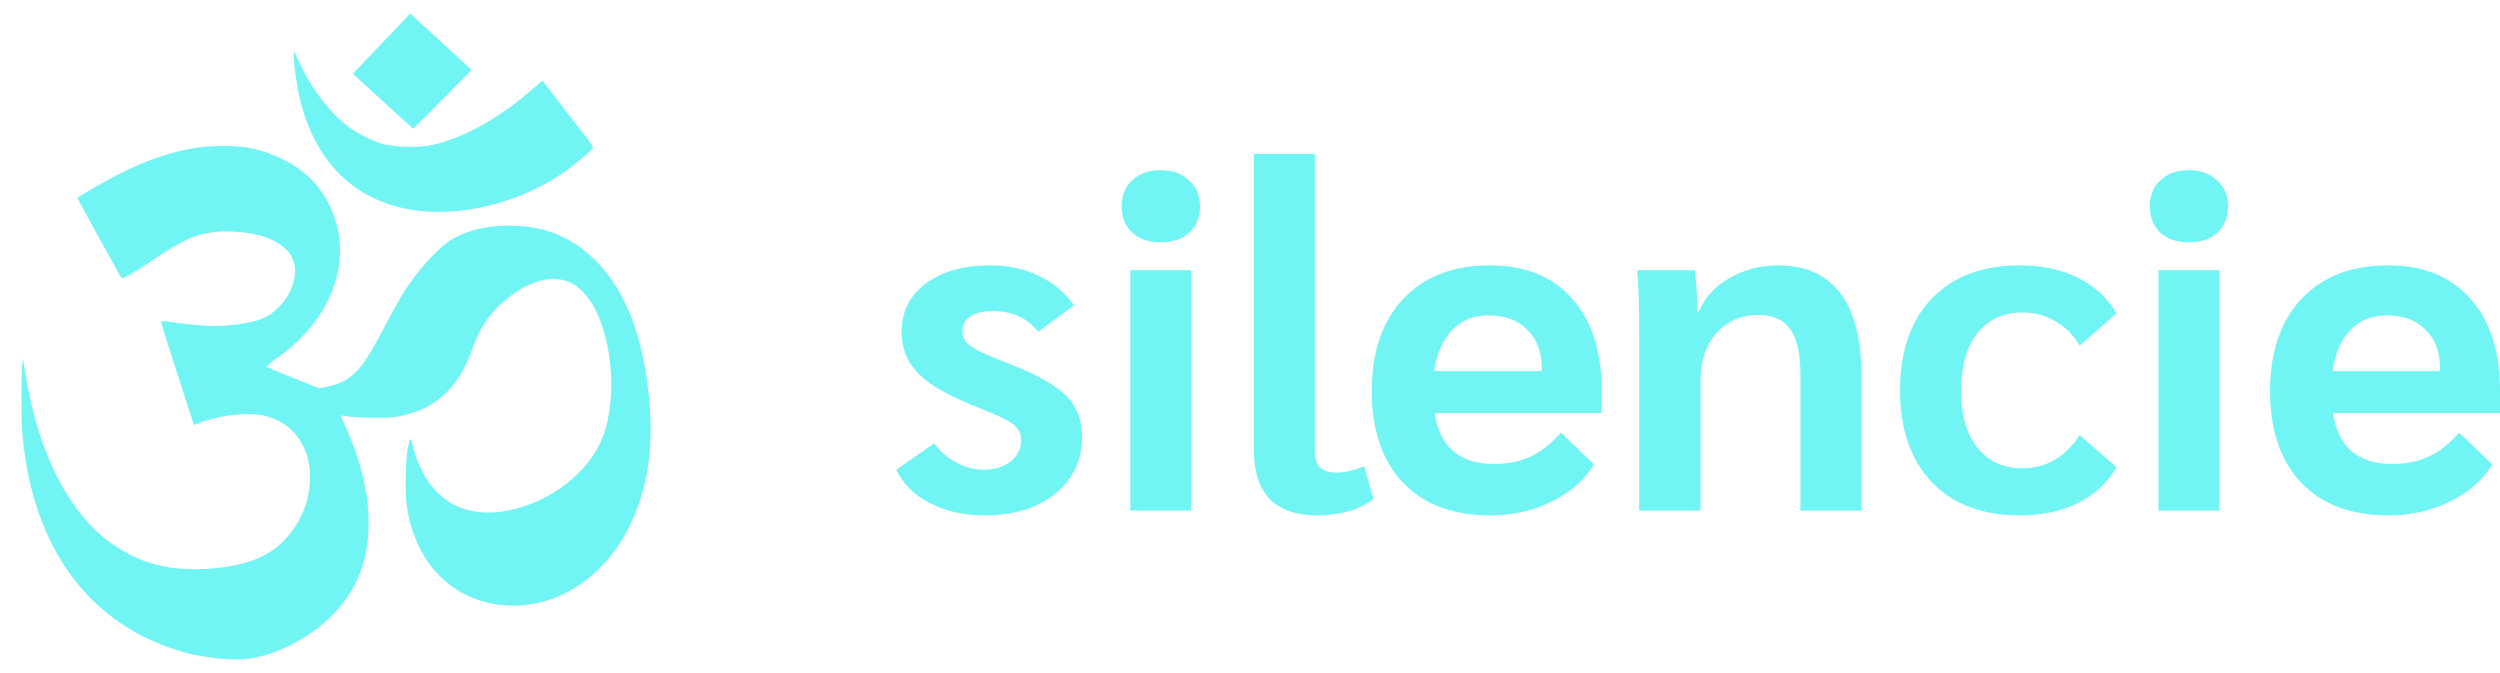
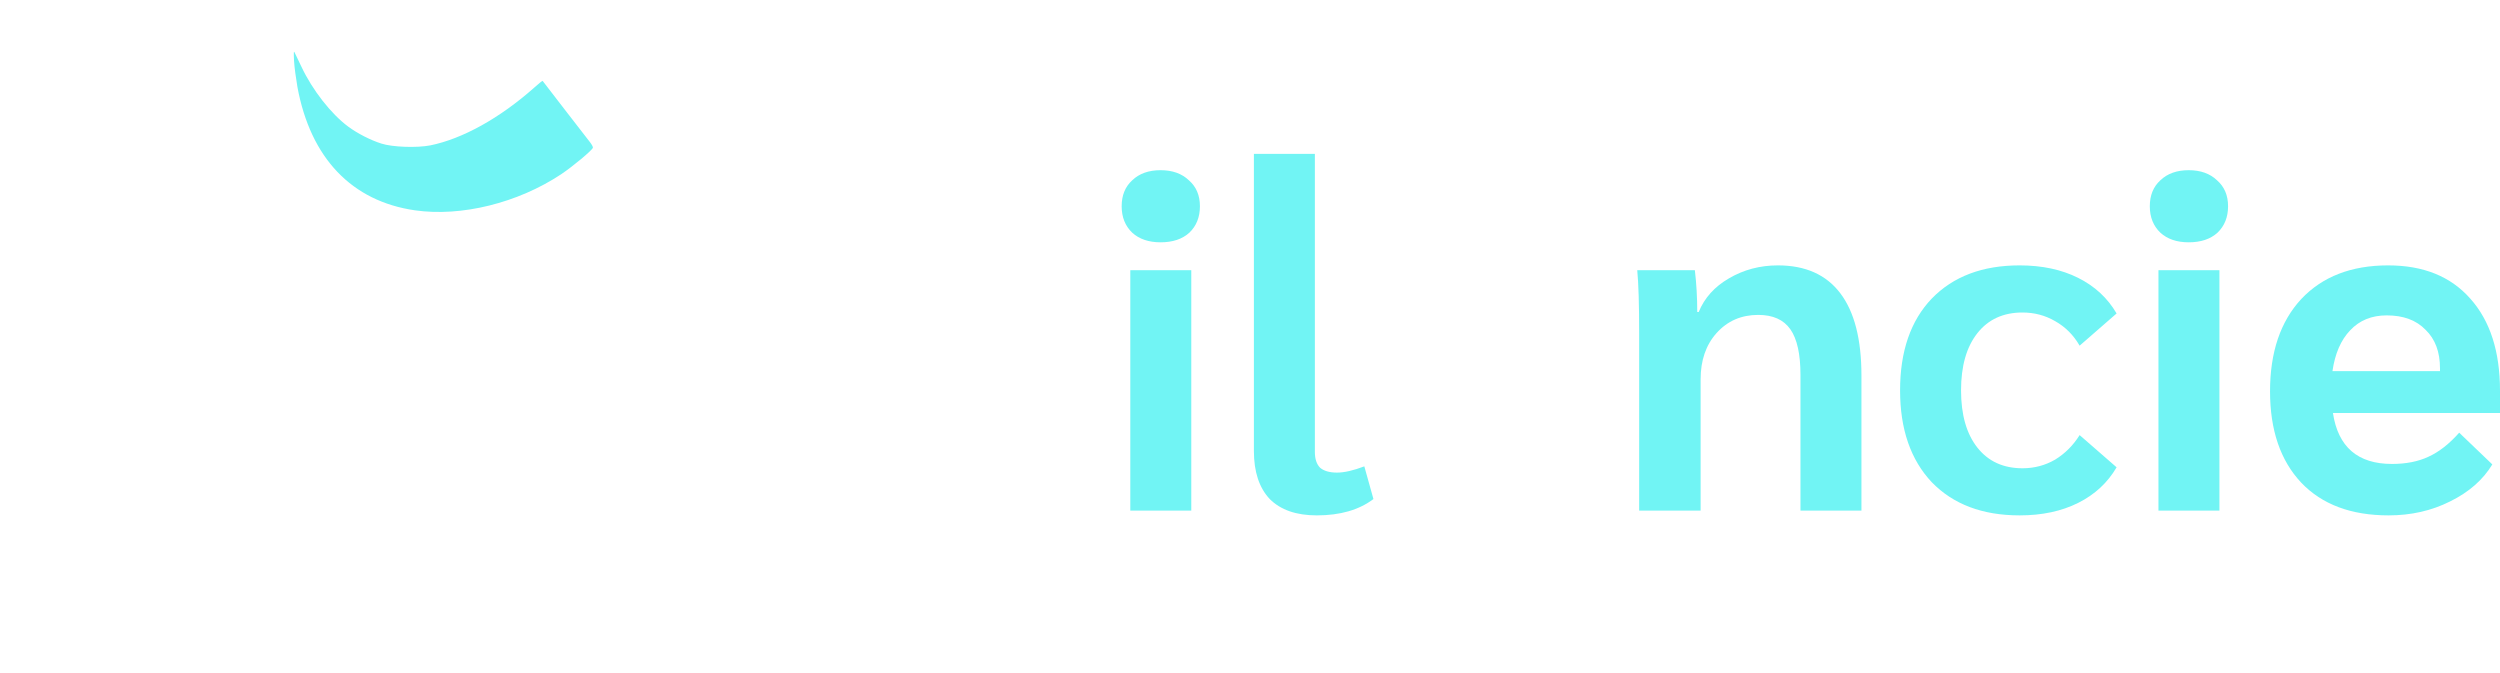
<svg xmlns="http://www.w3.org/2000/svg" width="260" height="70" viewBox="0 0 260 70" fill="none">
-   <path d="M41.765 2.357C41.264 2.893 39.913 4.305 38.771 5.495L36.697 7.665L39.796 10.512C41.497 12.075 42.93 13.358 42.977 13.358C43.012 13.358 44.398 11.993 46.052 10.313L49.047 7.28L46.46 4.888C45.027 3.582 43.594 2.263 43.268 1.96L42.674 1.4L41.765 2.357Z" fill="#71F4F4" />
  <path d="M30.581 6.335C30.616 6.965 30.779 8.178 30.931 9.042C32.294 16.438 36.581 20.93 43.163 21.875C47.975 22.563 53.846 21.117 58.366 18.118C59.566 17.313 61.559 15.657 61.663 15.365C61.687 15.295 61.547 15.015 61.337 14.758C61.139 14.502 59.951 12.973 58.716 11.375C57.481 9.765 56.456 8.435 56.433 8.412C56.409 8.388 56.013 8.703 55.547 9.123C51.982 12.285 48.091 14.443 44.748 15.12C43.373 15.388 40.822 15.307 39.668 14.933C38.55 14.583 37.163 13.872 36.22 13.172C34.437 11.853 32.492 9.368 31.35 6.942C31.047 6.3 30.733 5.647 30.651 5.483C30.546 5.25 30.535 5.402 30.581 6.335Z" fill="#71F4F4" />
-   <path d="M20.527 15.353C18.046 15.715 15.541 16.543 12.64 17.967C11.219 18.667 8.353 20.312 8.062 20.592C8.027 20.615 12.524 28.793 12.64 28.91C12.768 29.038 13.805 28.455 15.844 27.078C19.013 24.943 20.248 24.383 22.345 24.127C23.568 23.975 25.583 24.127 26.912 24.453C28.484 24.85 29.847 25.737 30.337 26.705C31.117 28.198 30.558 30.357 28.997 31.932C27.809 33.145 26.562 33.588 23.708 33.845C22.112 33.985 20.061 33.845 17.219 33.413C16.892 33.367 16.776 33.39 16.776 33.507C16.776 33.658 17.393 35.642 19.234 41.323L20.166 44.205L20.76 43.972C22.718 43.202 25.7 42.852 27.343 43.202C30.535 43.89 32.422 46.55 32.236 50.108C32.061 53.375 30.15 56.385 27.354 57.82C25.653 58.683 23.055 59.197 20.329 59.197C16.997 59.197 14.539 58.473 11.93 56.747C7.281 53.667 3.926 47.157 2.598 38.617L2.388 37.275L2.318 37.917C2.19 38.932 2.202 43.668 2.33 45.15C3.379 56.98 9.238 64.96 18.989 67.795C21.145 68.425 24.279 68.74 25.968 68.495C28.811 68.075 32.236 66.302 34.437 64.108C37.105 61.448 38.34 58.357 38.34 54.367C38.34 51.217 37.49 47.752 35.87 44.228C35.614 43.692 35.428 43.237 35.439 43.213C35.463 43.202 35.789 43.248 36.173 43.318C36.558 43.377 37.793 43.435 38.911 43.447C40.612 43.447 41.113 43.412 41.94 43.202C43.396 42.84 44.154 42.525 45.109 41.895C46.856 40.752 48.184 38.92 49.058 36.458C49.885 34.078 50.98 32.468 52.67 31.115C54.347 29.762 56.083 29.003 57.493 29.003C58.949 29.003 60.091 29.598 61.093 30.882C63.586 34.055 64.355 41.137 62.689 45.442C61.279 49.093 57.33 52.185 52.926 53.072C47.928 54.087 44.352 51.718 42.942 46.457C42.639 45.36 42.651 45.36 42.394 46.725C42.196 47.822 42.126 51.24 42.278 52.407C43.093 58.567 47.124 62.638 52.716 62.965C57.749 63.257 62.56 60.27 65.24 55.172C66.964 51.882 67.78 48.055 67.651 43.925C67.395 36.26 65.38 30.403 61.803 26.962C59.45 24.698 56.887 23.613 53.578 23.485C51.178 23.38 49.245 23.765 47.334 24.698C45.831 25.433 43.291 28.21 41.719 30.823C41.439 31.29 40.658 32.725 39.983 34.008C38.515 36.82 37.723 38.045 36.872 38.827C36.068 39.562 35.253 39.97 34.1 40.203L33.203 40.39L30.488 39.305C29.009 38.722 27.75 38.197 27.692 38.15C27.645 38.115 28.042 37.777 28.566 37.415C31.886 35.14 34.158 32.13 35.008 28.84C35.882 25.503 35.148 22.05 32.993 19.343C31.385 17.313 28.345 15.715 25.35 15.295C24.162 15.132 21.867 15.155 20.527 15.353Z" fill="#71F4F4" />
-   <path d="M102.403 53.6C100.24 53.6 98.326 53.167 96.662 52.3C95.031 51.433 93.882 50.283 93.217 48.85L97.161 46.1C97.76 46.933 98.526 47.6 99.458 48.1C100.39 48.6 101.338 48.85 102.304 48.85C103.435 48.85 104.367 48.567 105.1 48C105.832 47.4 106.198 46.667 106.198 45.8C106.198 45.1 105.932 44.55 105.399 44.15C104.867 43.717 103.735 43.167 102.004 42.5C98.975 41.333 96.845 40.15 95.613 38.95C94.382 37.75 93.766 36.267 93.766 34.5C93.766 32.433 94.598 30.767 96.262 29.5C97.96 28.233 100.207 27.6 103.003 27.6C104.867 27.6 106.547 27.967 108.045 28.7C109.543 29.4 110.758 30.417 111.69 31.75L107.995 34.5C106.83 33.067 105.249 32.35 103.252 32.35C102.254 32.35 101.471 32.533 100.906 32.9C100.373 33.233 100.107 33.733 100.107 34.4C100.107 34.867 100.223 35.25 100.456 35.55C100.689 35.85 101.139 36.167 101.804 36.5C102.47 36.833 103.535 37.283 105 37.85C106.964 38.617 108.478 39.367 109.543 40.1C110.642 40.8 111.407 41.583 111.84 42.45C112.306 43.283 112.539 44.3 112.539 45.5C112.539 47.1 112.106 48.517 111.241 49.75C110.409 50.95 109.227 51.9 107.696 52.6C106.165 53.267 104.401 53.6 102.403 53.6Z" fill="#71F4F4" />
  <path d="M120.698 25.2C119.466 25.2 118.484 24.867 117.752 24.2C117.019 23.5 116.653 22.583 116.653 21.45C116.653 20.317 117.019 19.417 117.752 18.75C118.484 18.05 119.466 17.7 120.698 17.7C121.929 17.7 122.911 18.05 123.643 18.75C124.409 19.417 124.792 20.317 124.792 21.45C124.792 22.583 124.426 23.5 123.693 24.2C122.961 24.867 121.962 25.2 120.698 25.2ZM117.552 28.1H123.893V53.1H117.552V28.1Z" fill="#71F4F4" />
  <path d="M136.946 53.6C134.816 53.6 133.185 53.033 132.053 51.9C130.955 50.733 130.405 49.067 130.405 46.9V16H136.746V47C136.746 47.733 136.929 48.283 137.296 48.65C137.695 48.983 138.278 49.15 139.043 49.15C139.809 49.15 140.757 48.933 141.889 48.5L142.838 51.9C141.34 53.033 139.376 53.6 136.946 53.6Z" fill="#71F4F4" />
-   <path d="M166.579 42.95H149.204C149.737 46.483 151.784 48.25 155.345 48.25C156.81 48.25 158.075 48 159.14 47.5C160.238 47 161.303 46.167 162.335 45L165.78 48.3C164.815 49.9 163.35 51.183 161.387 52.15C159.456 53.117 157.326 53.6 154.996 53.6C151.101 53.6 148.072 52.467 145.909 50.2C143.745 47.9 142.663 44.733 142.663 40.7C142.663 36.633 143.745 33.433 145.909 31.1C148.106 28.767 151.118 27.6 154.946 27.6C158.607 27.6 161.453 28.75 163.484 31.05C165.547 33.35 166.579 36.55 166.579 40.65V42.95ZM160.338 38.3C160.338 36.6 159.839 35.267 158.84 34.3C157.875 33.3 156.527 32.8 154.796 32.8C153.232 32.8 151.967 33.317 151.001 34.35C150.036 35.35 149.42 36.767 149.154 38.6H160.338V38.3Z" fill="#71F4F4" />
  <path d="M170.473 34.7C170.473 31.667 170.407 29.467 170.273 28.1H176.265C176.431 29.5 176.514 30.95 176.514 32.45H176.664C177.263 30.983 178.312 29.817 179.81 28.95C181.341 28.05 183.038 27.6 184.902 27.6C187.765 27.6 189.929 28.567 191.393 30.5C192.858 32.433 193.59 35.283 193.59 39.05V53.1H187.249V39C187.249 36.833 186.9 35.25 186.201 34.25C185.502 33.25 184.387 32.75 182.855 32.75C181.091 32.75 179.643 33.383 178.512 34.65C177.413 35.883 176.864 37.483 176.864 39.45V53.1H170.473V34.7Z" fill="#71F4F4" />
  <path d="M210.04 53.6C206.179 53.6 203.134 52.45 200.903 50.15C198.707 47.817 197.608 44.633 197.608 40.6C197.608 36.533 198.707 33.35 200.903 31.05C203.134 28.75 206.179 27.6 210.04 27.6C212.37 27.6 214.401 28.033 216.132 28.9C217.862 29.767 219.194 31 220.126 32.6L216.281 35.95C215.649 34.85 214.8 34 213.735 33.4C212.703 32.8 211.571 32.5 210.34 32.5C208.343 32.5 206.778 33.217 205.647 34.65C204.515 36.083 203.949 38.067 203.949 40.6C203.949 43.133 204.515 45.117 205.647 46.55C206.778 47.983 208.343 48.7 210.34 48.7C211.571 48.7 212.703 48.4 213.735 47.8C214.767 47.167 215.616 46.317 216.281 45.25L220.126 48.6C219.194 50.2 217.862 51.433 216.132 52.3C214.401 53.167 212.37 53.6 210.04 53.6Z" fill="#71F4F4" />
  <path d="M227.624 25.2C226.393 25.2 225.411 24.867 224.679 24.2C223.946 23.5 223.58 22.583 223.58 21.45C223.58 20.317 223.946 19.417 224.679 18.75C225.411 18.05 226.393 17.7 227.624 17.7C228.856 17.7 229.838 18.05 230.57 18.75C231.336 19.417 231.719 20.317 231.719 21.45C231.719 22.583 231.352 23.5 230.62 24.2C229.888 24.867 228.889 25.2 227.624 25.2ZM224.479 28.1H230.82V53.1H224.479V28.1Z" fill="#71F4F4" />
  <path d="M260 42.95H242.625C243.157 46.483 245.205 48.25 248.766 48.25C250.231 48.25 251.496 48 252.561 47.5C253.659 47 254.724 46.167 255.756 45L259.201 48.3C258.236 49.9 256.771 51.183 254.807 52.15C252.877 53.117 250.747 53.6 248.417 53.6C244.522 53.6 241.493 52.467 239.33 50.2C237.166 47.9 236.084 44.733 236.084 40.7C236.084 36.633 237.166 33.433 239.33 31.1C241.526 28.767 244.539 27.6 248.367 27.6C252.028 27.6 254.874 28.75 256.904 31.05C258.968 33.35 260 36.55 260 40.65V42.95ZM253.759 38.3C253.759 36.6 253.26 35.267 252.261 34.3C251.296 33.3 249.948 32.8 248.217 32.8C246.652 32.8 245.388 33.317 244.422 34.35C243.457 35.35 242.841 36.767 242.575 38.6H253.759V38.3Z" fill="#71F4F4" />
</svg>